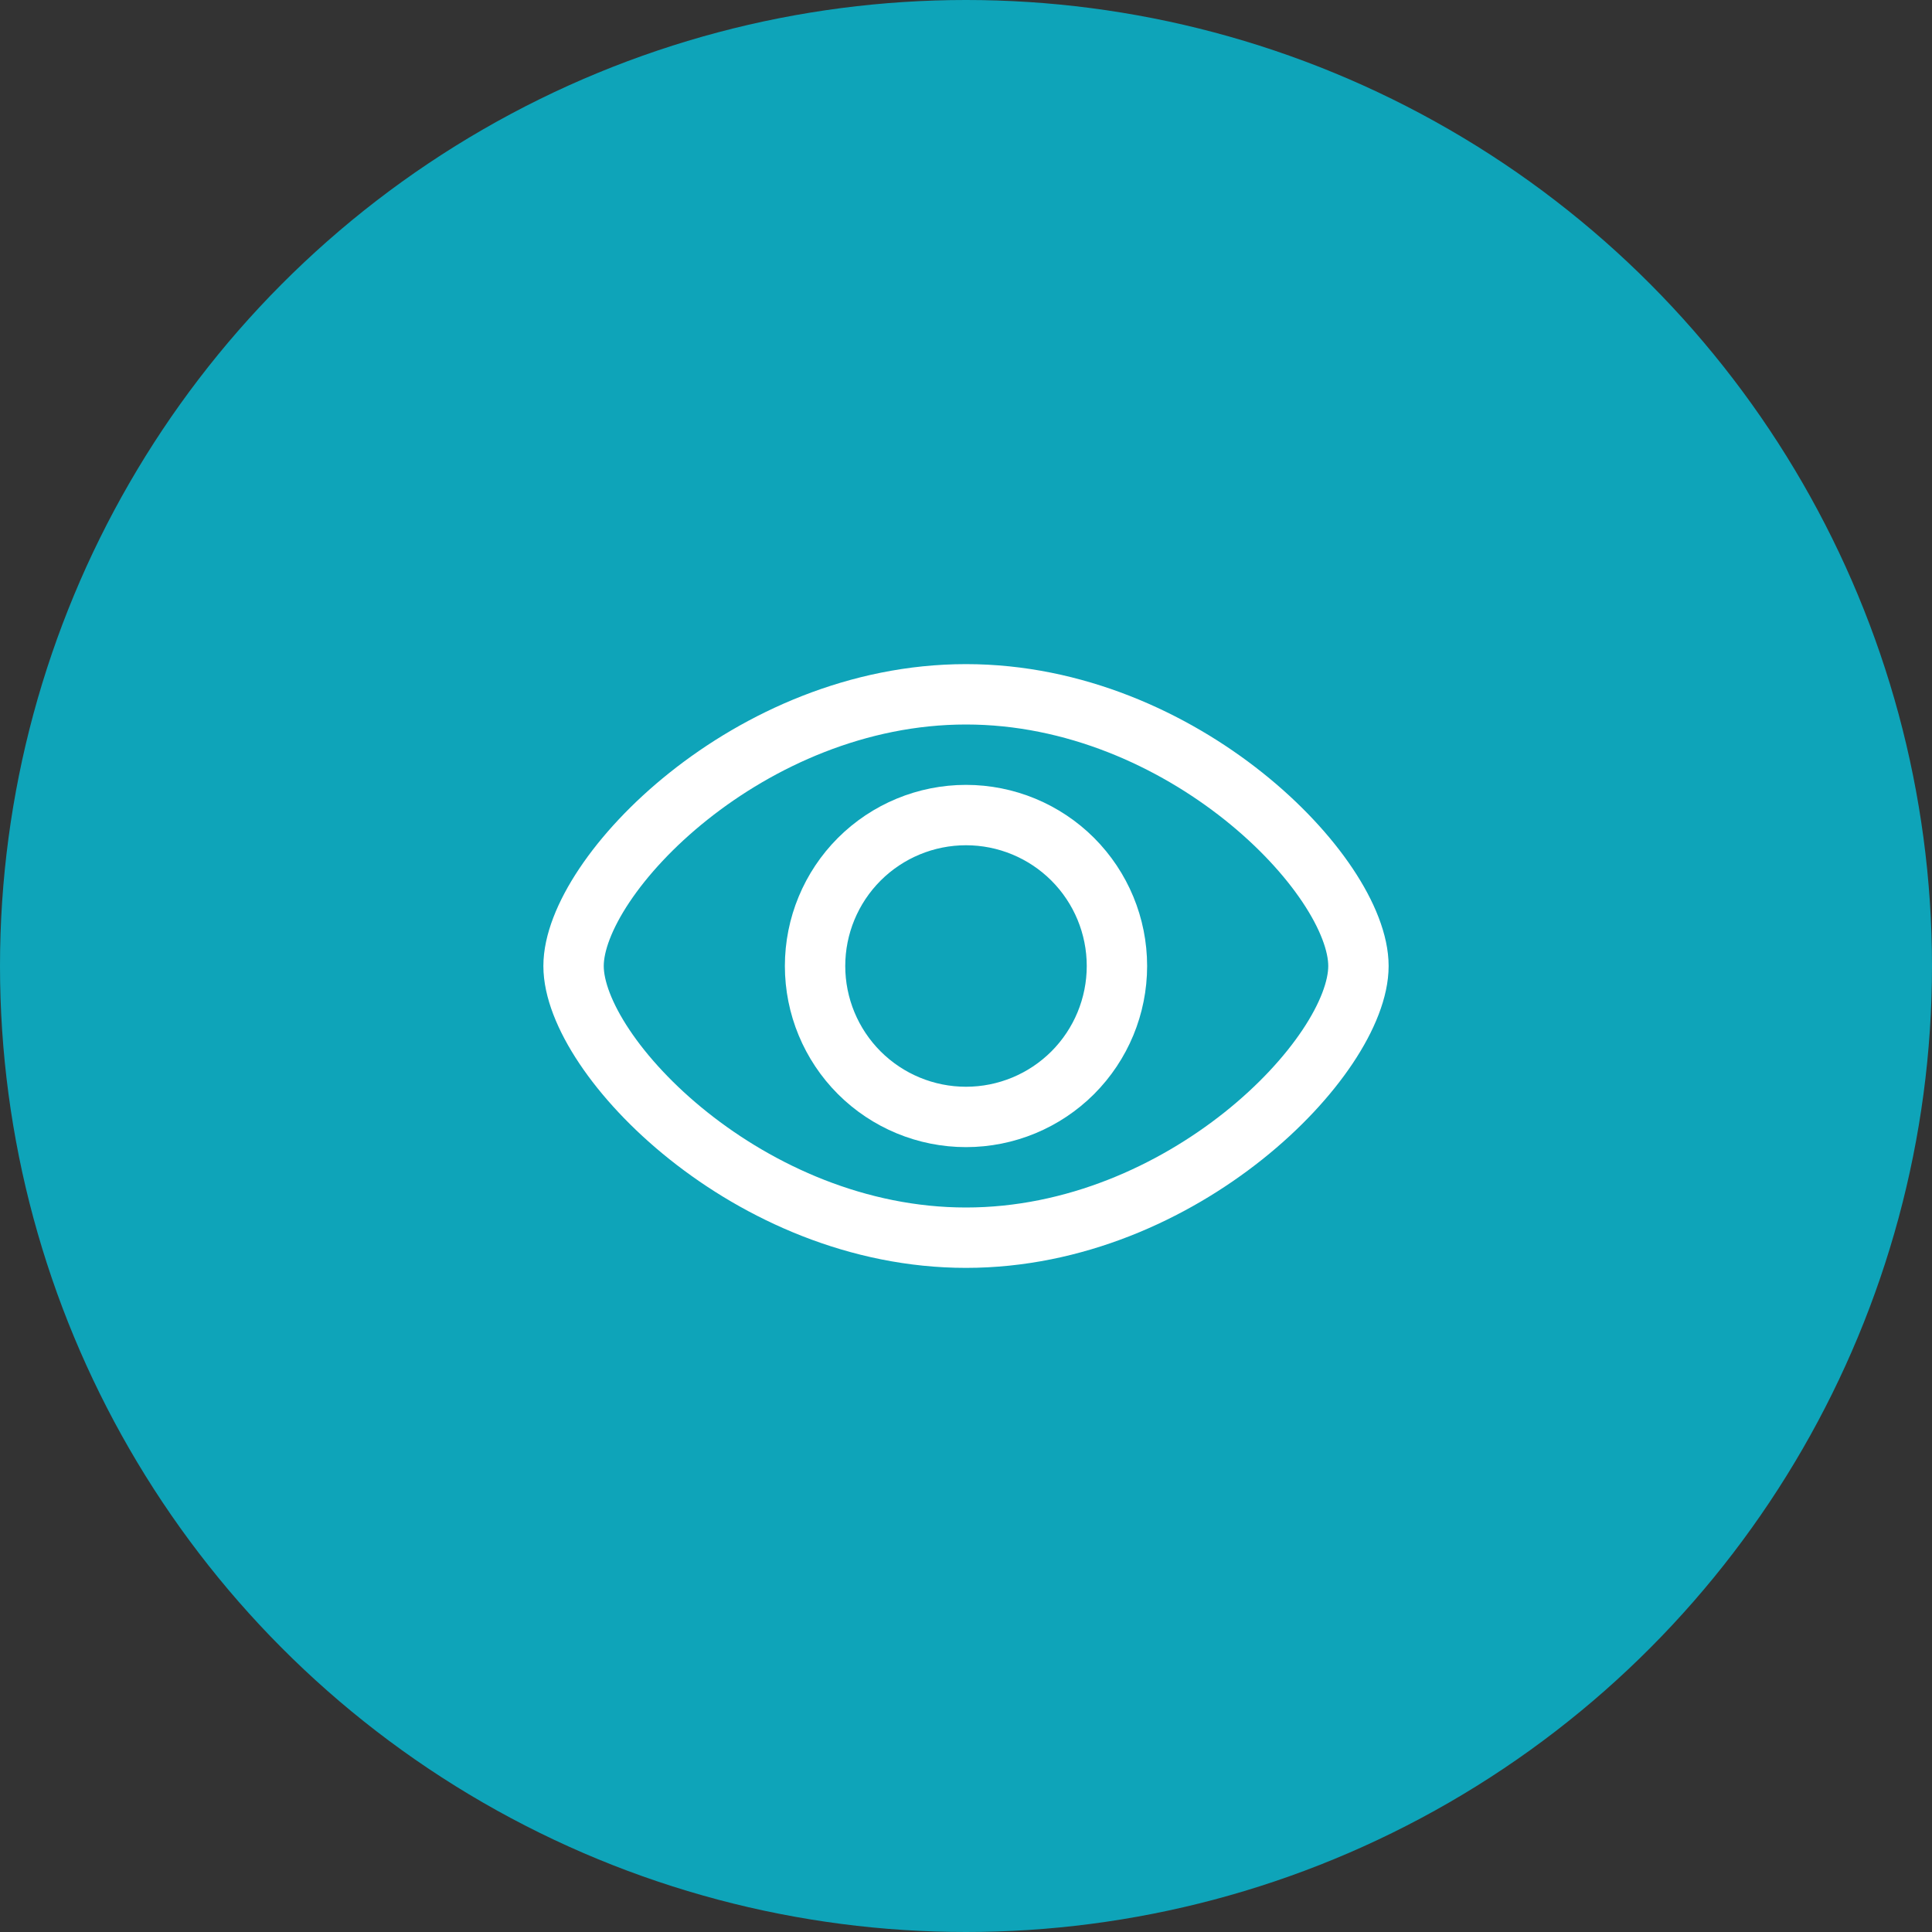
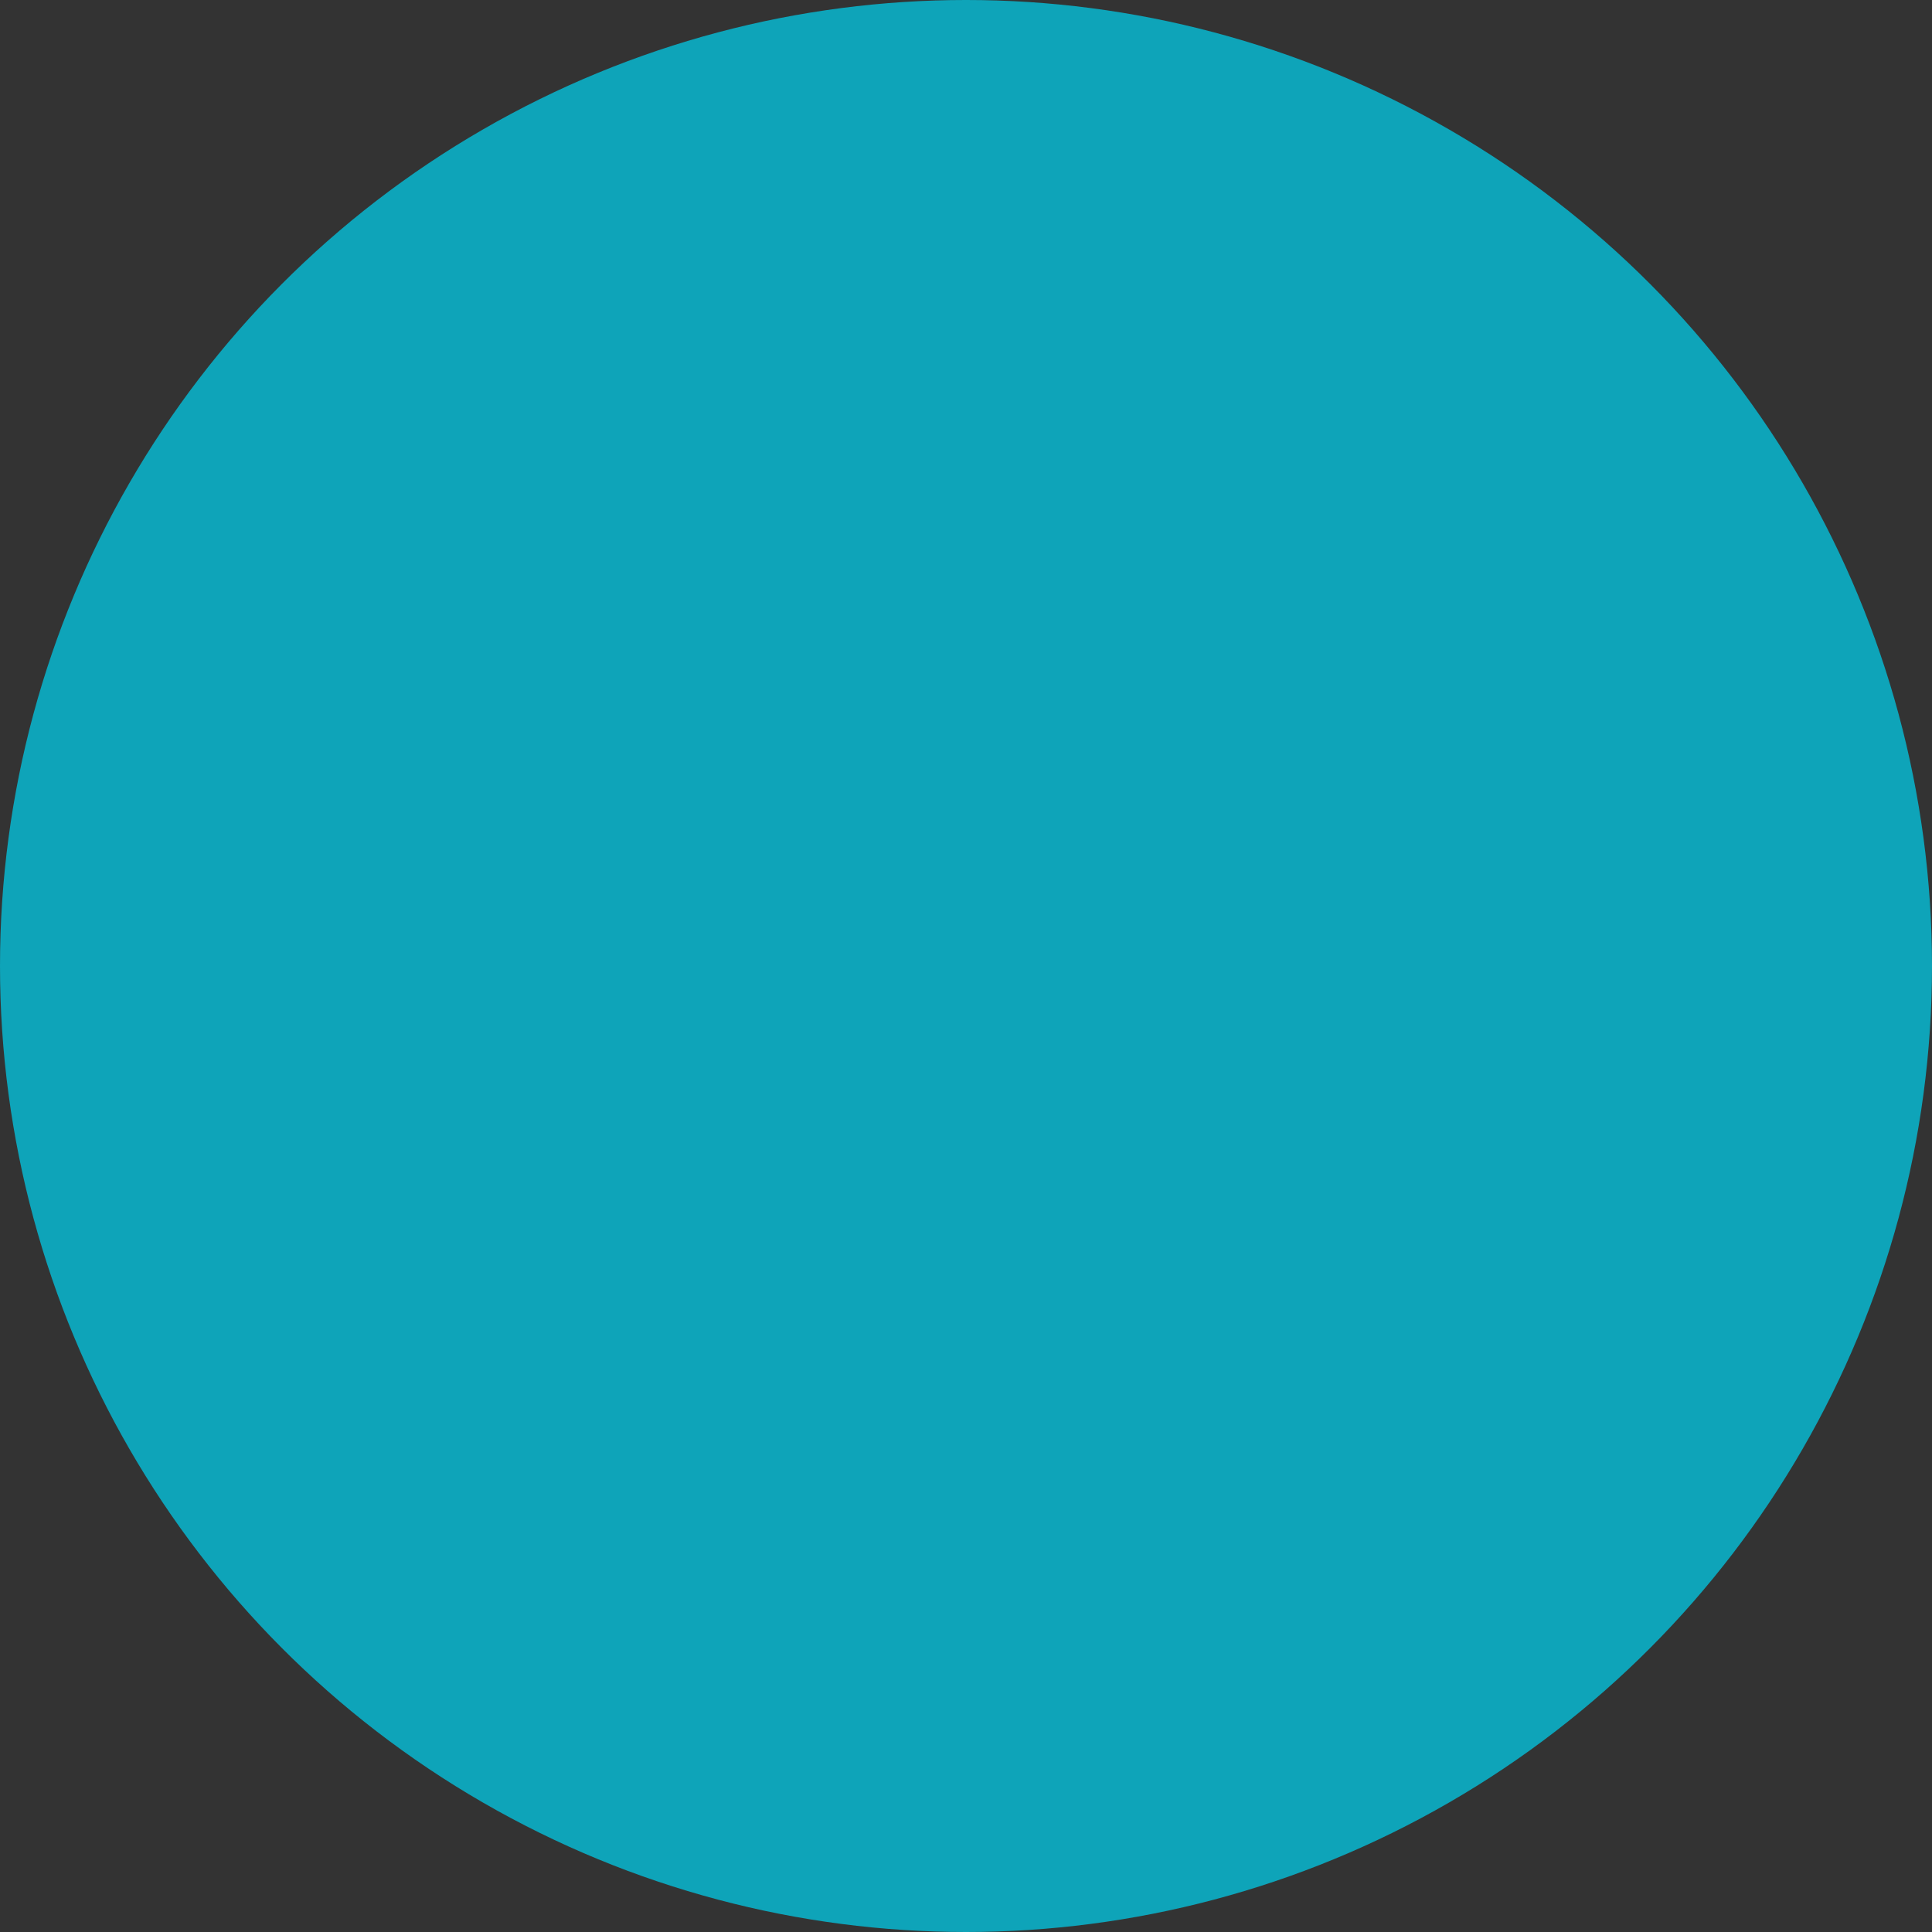
<svg xmlns="http://www.w3.org/2000/svg" width="48" height="48" viewBox="0 0 48 48" fill="none">
  <rect x="0" y="0" width="48" height="48" fill="#333333" stroke="none" />
  <circle cx="24" cy="24" r="24" fill="#0EA4B9" />
-   <path d="M33.75 24C33.75 26.25 29.385 30.75 24 30.75C18.615 30.75 14.25 26.25 14.25 24C14.25 21.75 18.615 17.25 24 17.25C29.385 17.25 33.75 21.75 33.75 24Z" stroke="white" stroke-width="1.5" stroke-linejoin="round" />
-   <path d="M27.75 24C27.75 24.995 27.355 25.948 26.652 26.652C25.948 27.355 24.995 27.75 24 27.75C23.005 27.75 22.052 27.355 21.348 26.652C20.645 25.948 20.25 24.995 20.25 24C20.25 23.005 20.645 22.052 21.348 21.348C22.052 20.645 23.005 20.25 24 20.25C24.995 20.25 25.948 20.645 26.652 21.348C27.355 22.052 27.75 23.005 27.75 24Z" stroke="white" stroke-width="1.5" stroke-linejoin="round" />
</svg>